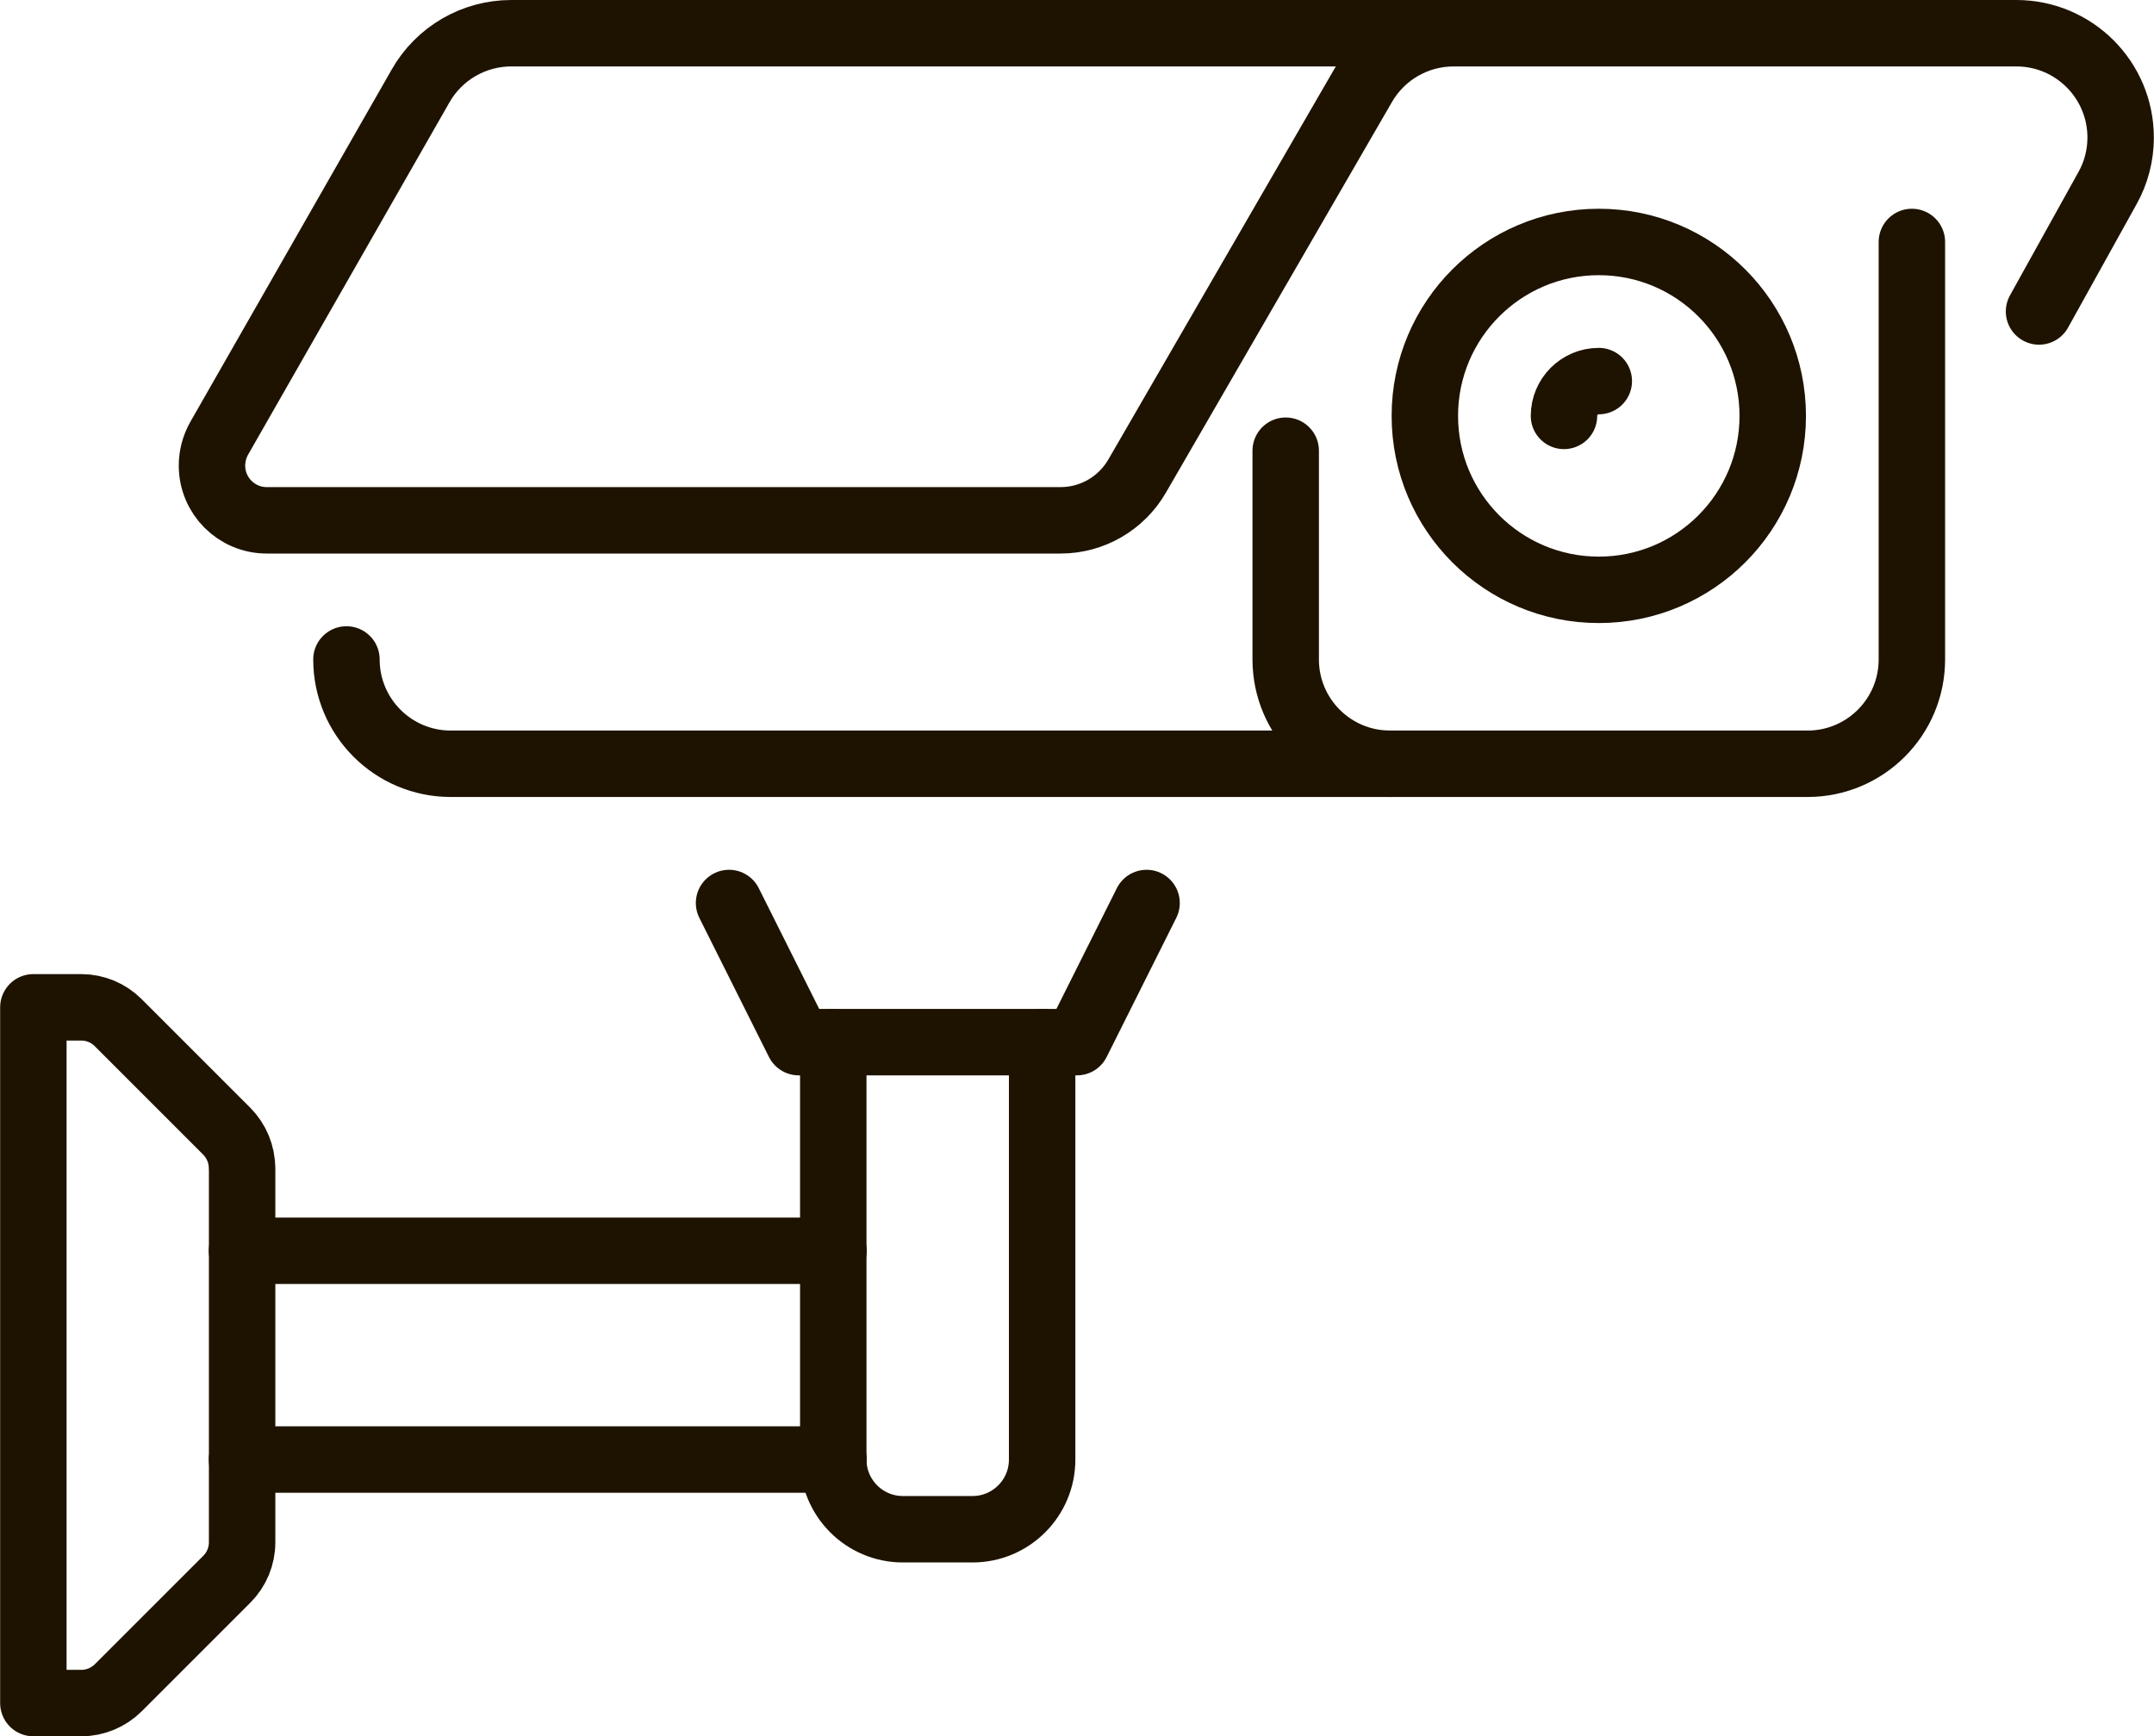
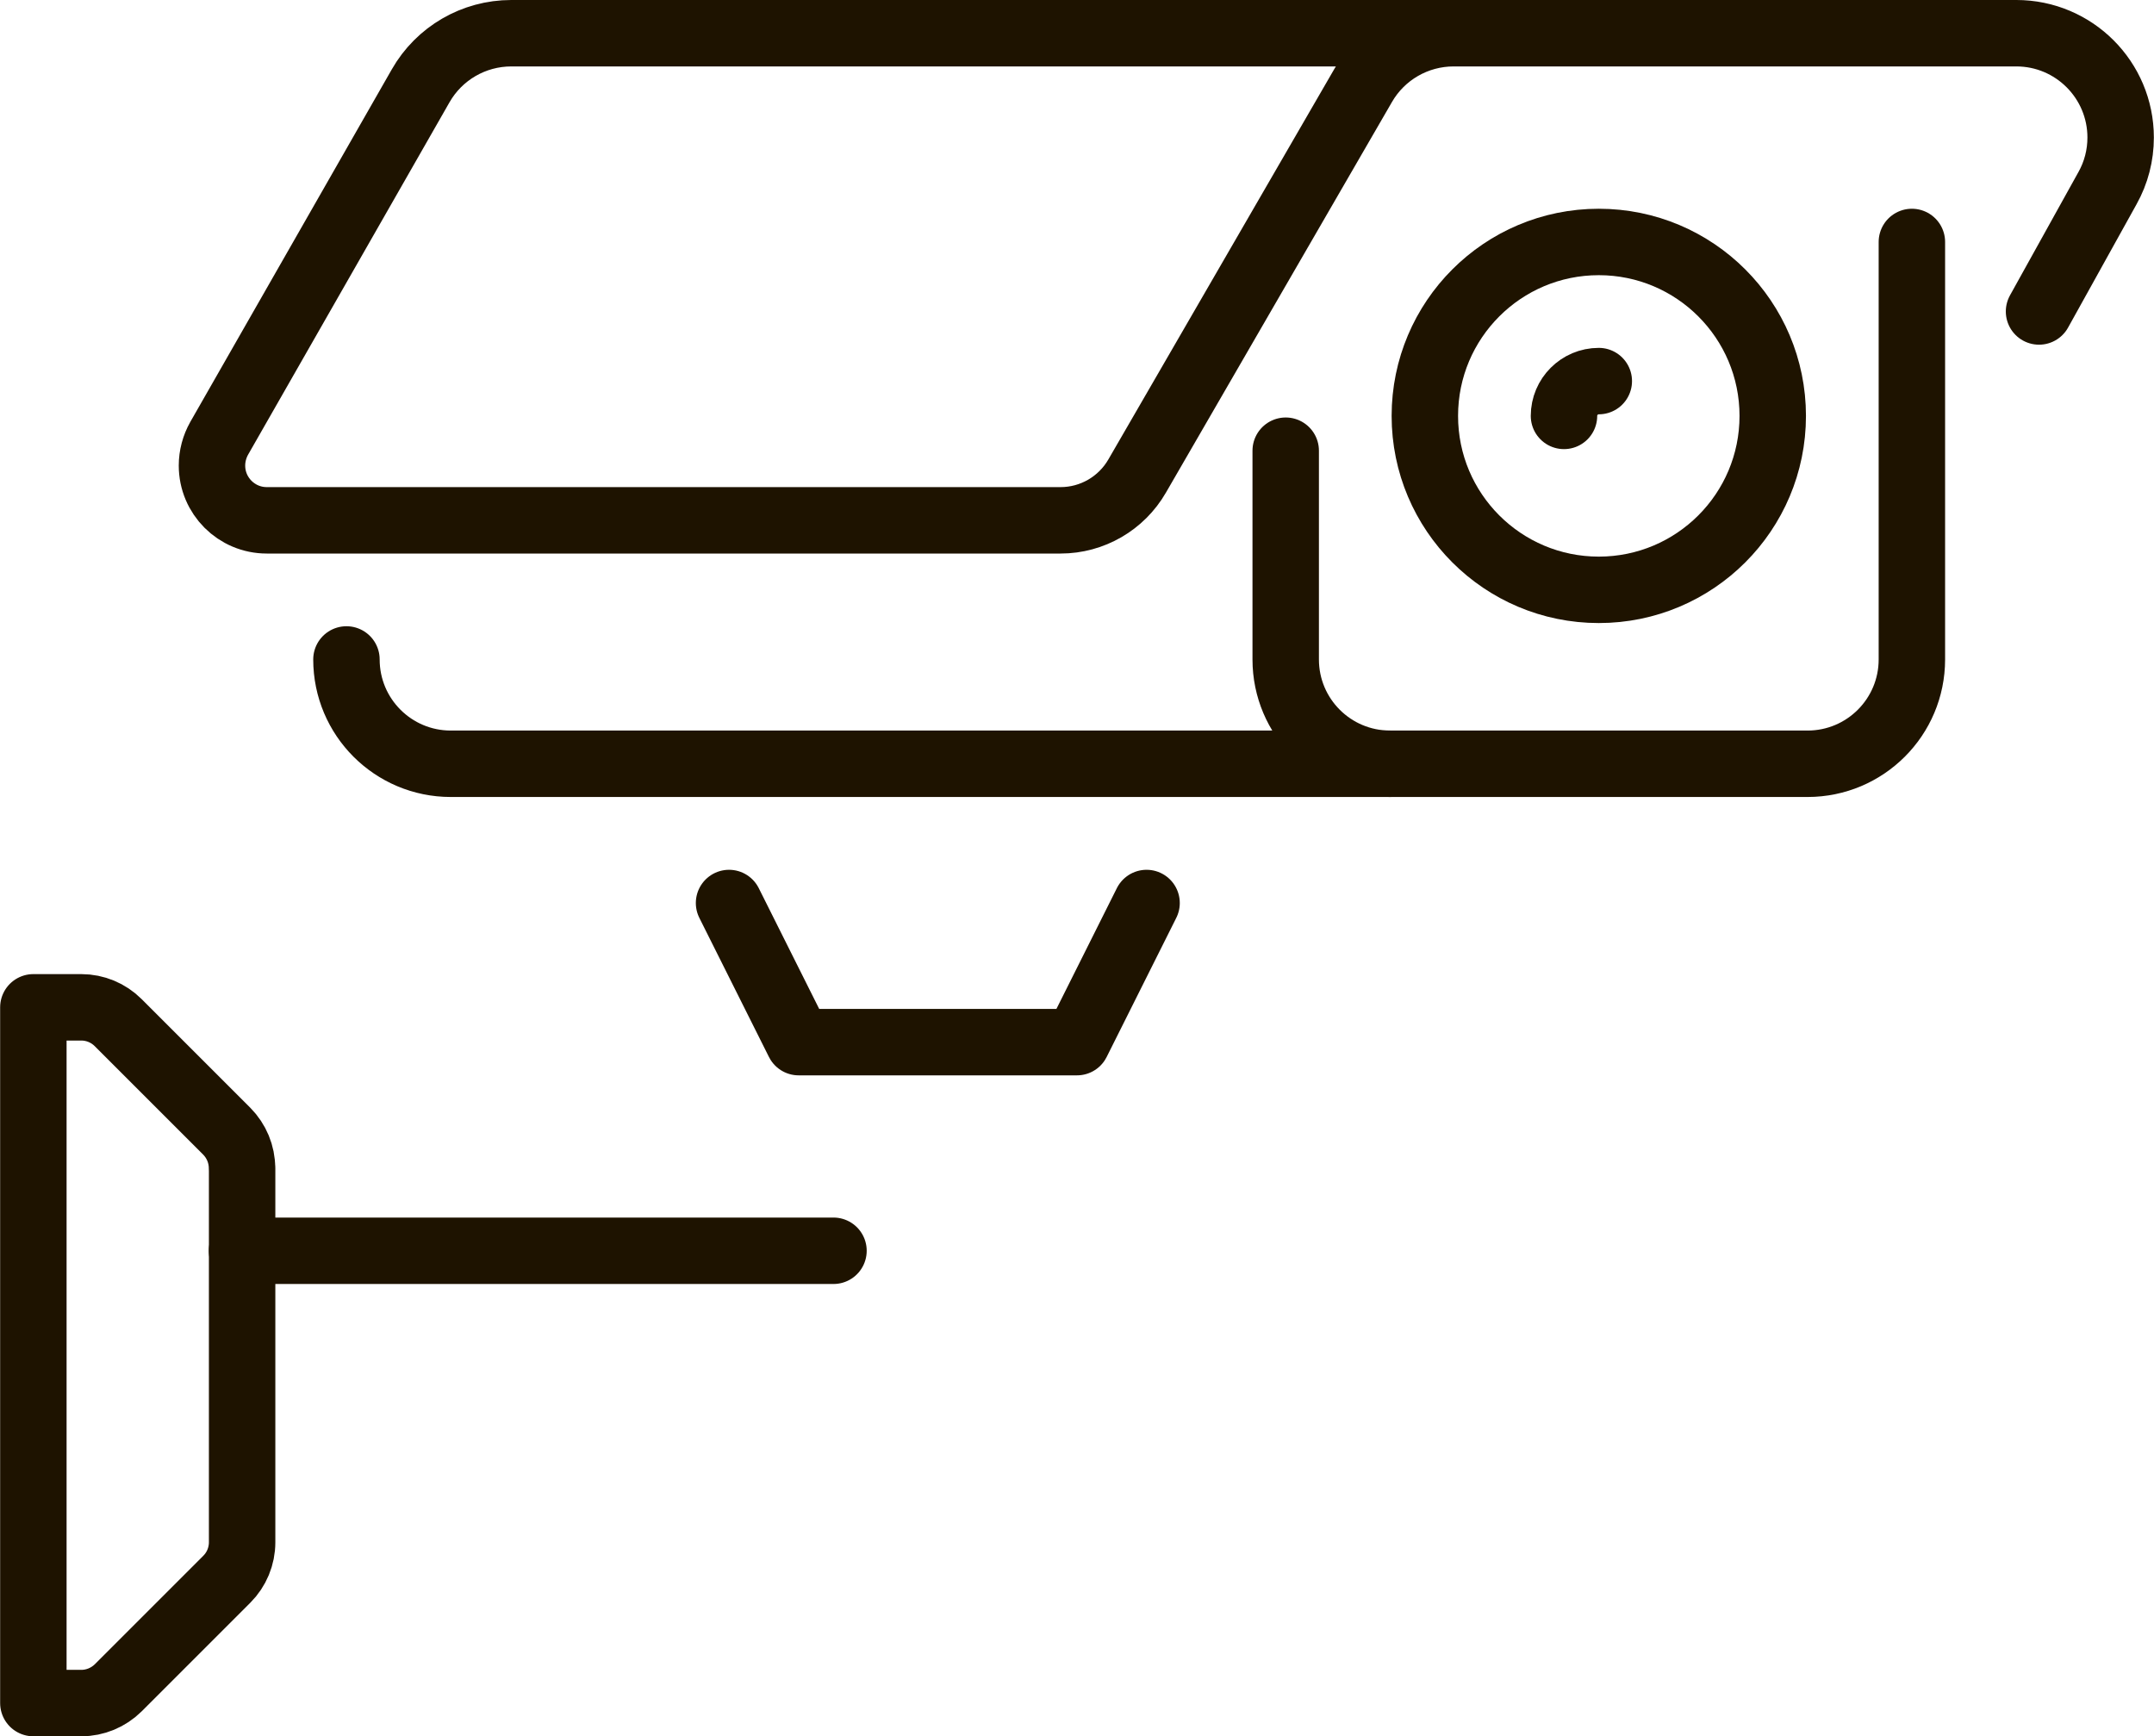
<svg xmlns="http://www.w3.org/2000/svg" xml:space="preserve" width="17.151mm" height="13.826mm" version="1.1" style="shape-rendering:geometricPrecision; text-rendering:geometricPrecision; image-rendering:optimizeQuality; fill-rule:evenodd; clip-rule:evenodd" viewBox="0 0 202.95 163.61">
  <defs>
    <style type="text/css"> .str0 {stroke:#1E1300;stroke-width:6.26;stroke-linecap:round;stroke-linejoin:round;stroke-miterlimit:22.926} .fil0 {fill:none} </style>
  </defs>
  <g id="Слой_x0020_1">
    <g id="_1849198327472">
      <g>
        <circle class="fil0 str0" cx="150.64" cy="39.19" r="16.39" />
        <path class="fil0 str0" d="M150.64 35.91c-1.81,0 -3.28,1.47 -3.28,3.28" />
        <path class="fil0 str0" d="M121.14 42.47l0 19.67c0,5.43 4.4,9.83 9.83,9.83l39.34 -0c5.43,0 9.83,-4.4 9.83,-9.83l0 -39.34" />
        <path class="fil0 str0" d="M130.98 71.97l-88.51 0c-5.43,0 -9.83,-4.4 -9.83,-9.83" />
        <path class="fil0 str0" d="M136.96 3.13l-88.79 0c0,-0 0,-0 0,-0 -3.53,0 -6.79,1.89 -8.54,4.96l-18.98 33.21c-0.44,0.78 -0.68,1.67 -0.68,2.57 0,2.85 2.31,5.16 5.16,5.16l74.8 0c2.97,-0 5.72,-1.59 7.21,-4.17l21.3 -36.81c1.75,-3.04 5,-4.92 8.52,-4.92 0,0 0,0 0.01,0l53.01 0c0,-0 0,-0 0,-0 5.43,0 9.83,4.4 9.83,9.83 0,1.67 -0.42,3.31 -1.24,4.77l-6.45 11.62" />
        <polyline class="fil0 str0" points="108.03,85.09 101.47,98.2 75.25,98.2 68.69,85.09 " />
-         <path class="fil0 str0" d="M98.19 98.2l0 39.34c0,3.62 -2.94,6.56 -6.56,6.56l-6.56 0c-3.62,-0 -6.56,-2.94 -6.56,-6.56l0 -39.34" />
-         <line class="fil0 str0" x1="78.53" y1="137.53" x2="22.8" y2="137.53" />
        <line class="fil0 str0" x1="78.53" y1="117.86" x2="22.8" y2="117.86" />
        <path class="fil0 str0" d="M22.8 110.07c0,-1.3 -0.52,-2.55 -1.44,-3.48l-10.23 -10.23c-0.92,-0.92 -2.17,-1.44 -3.47,-1.44l-4.52 0 0 65.56 4.52 0c1.3,-0 2.55,-0.52 3.48,-1.44l10.23 -10.23c0.92,-0.92 1.44,-2.17 1.44,-3.48l-0 -35.26z" />
      </g>
    </g>
  </g>
</svg>